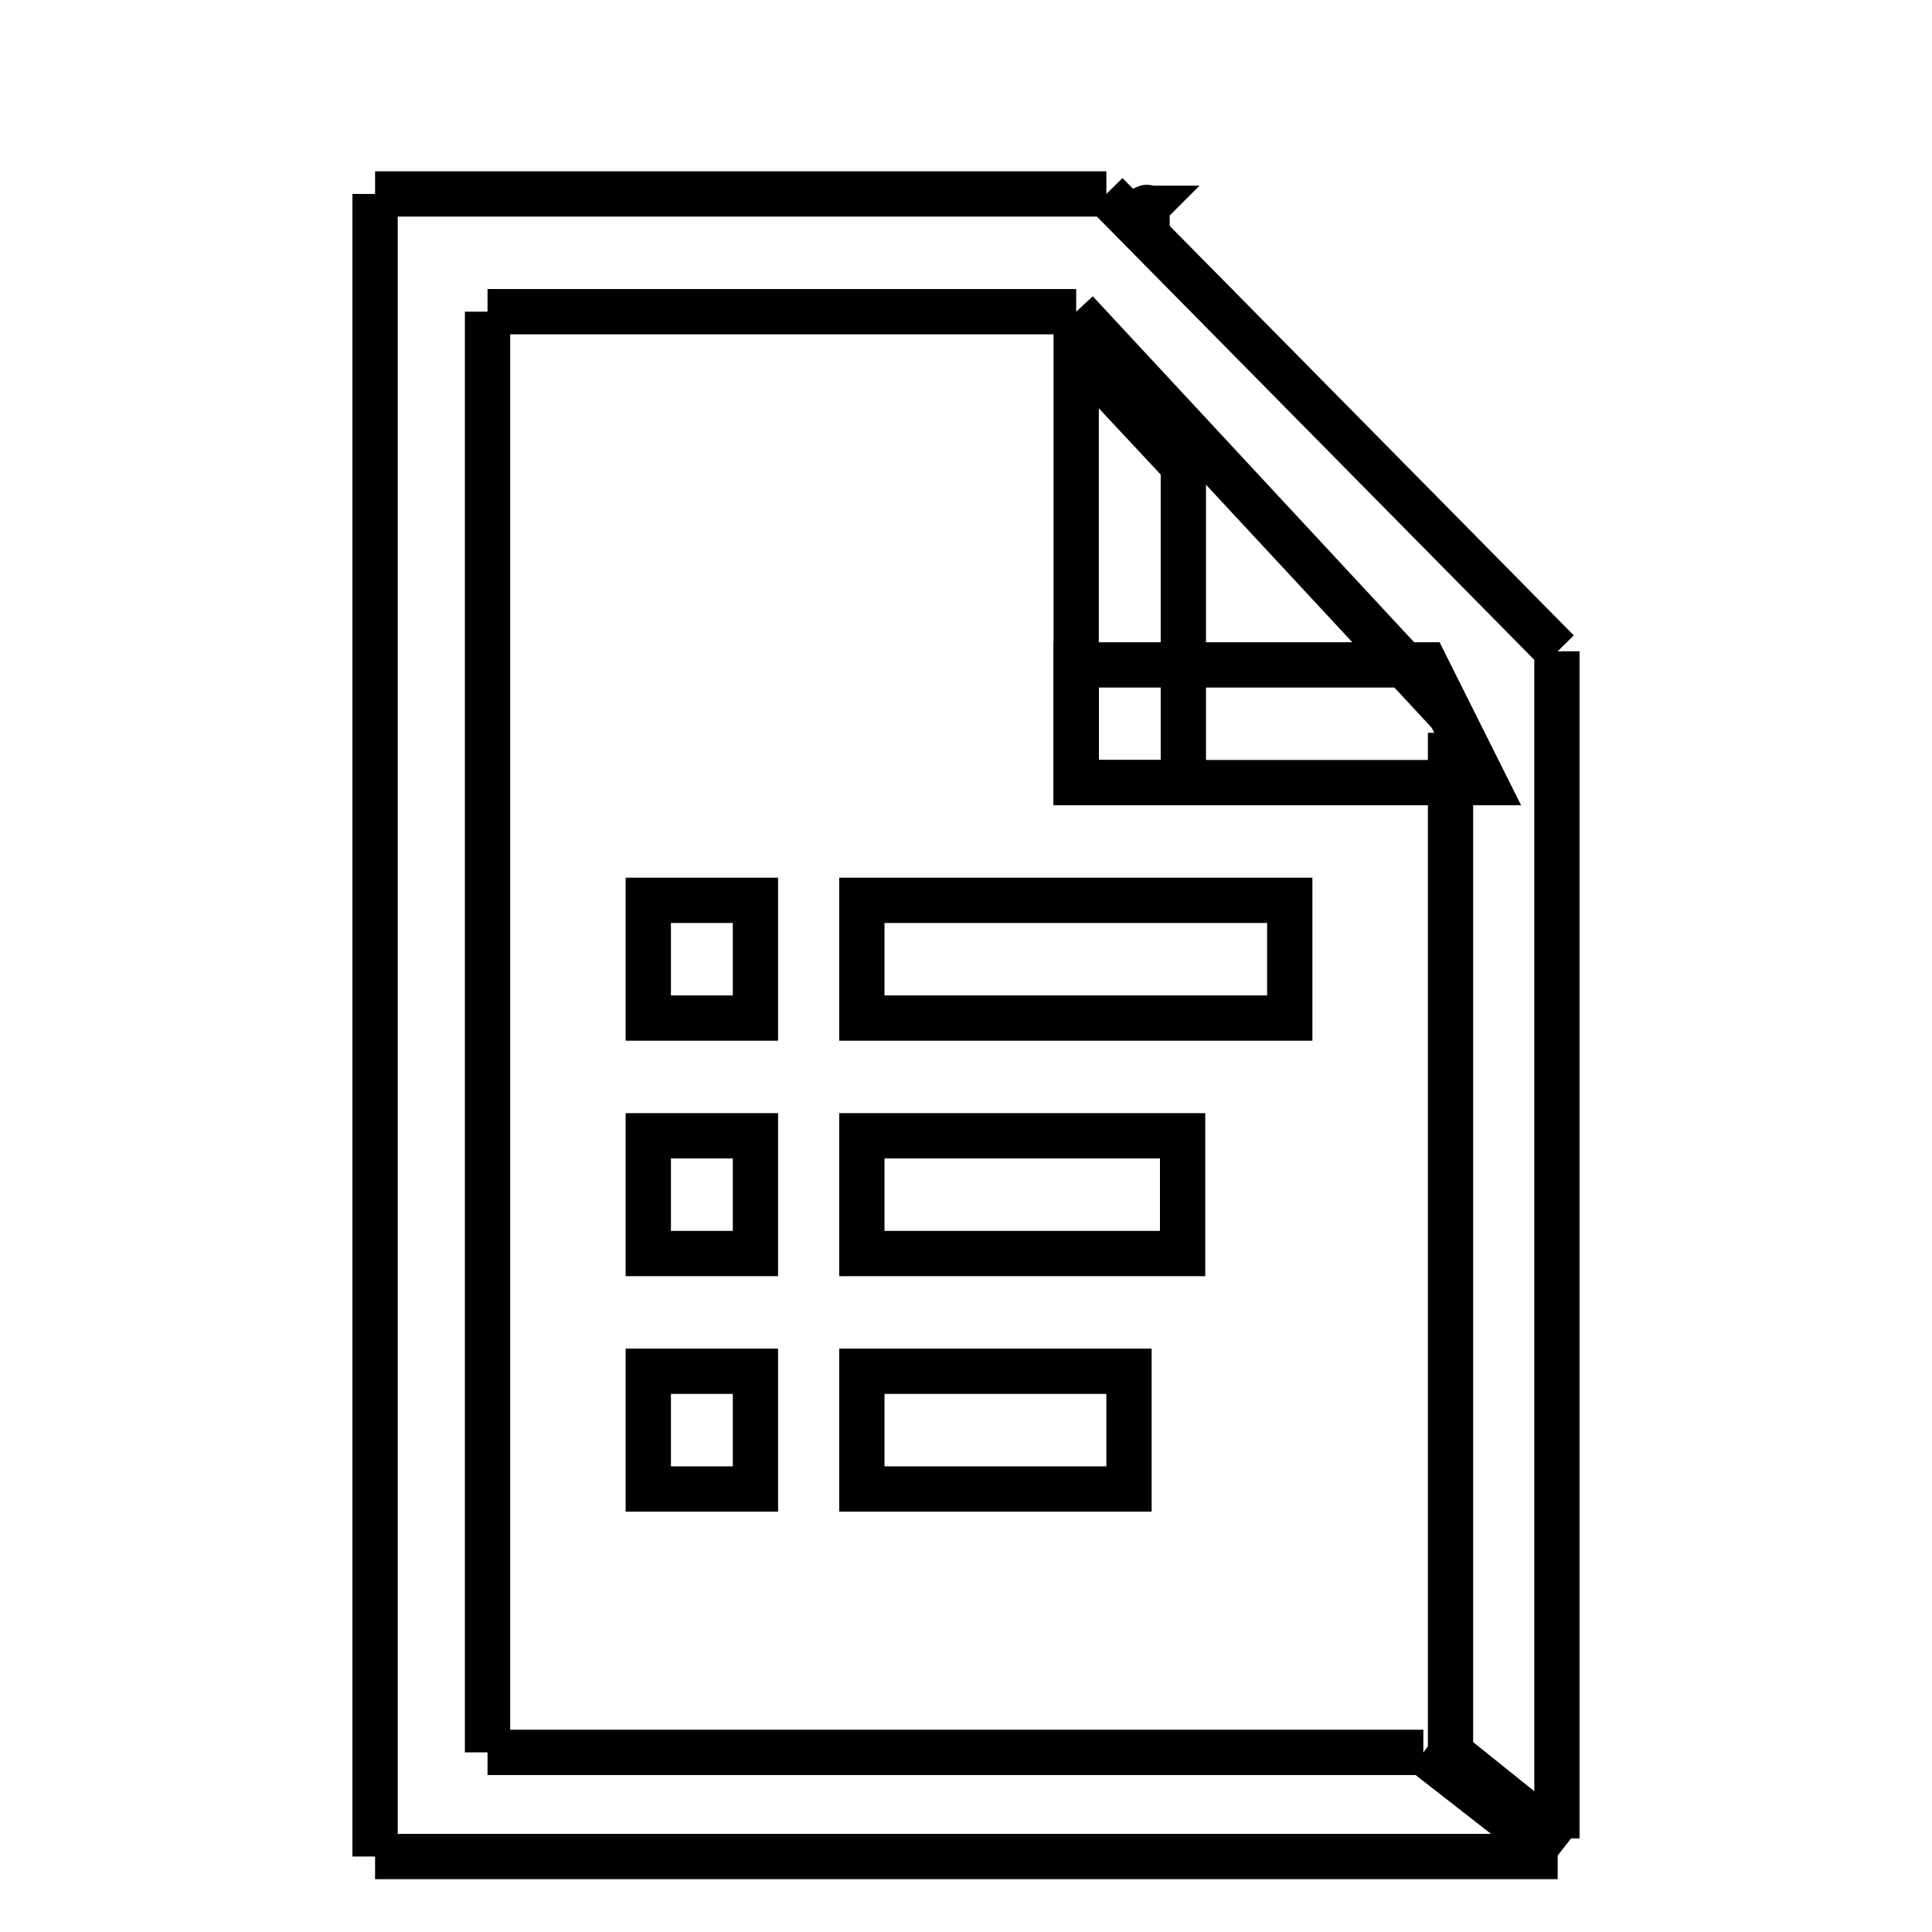
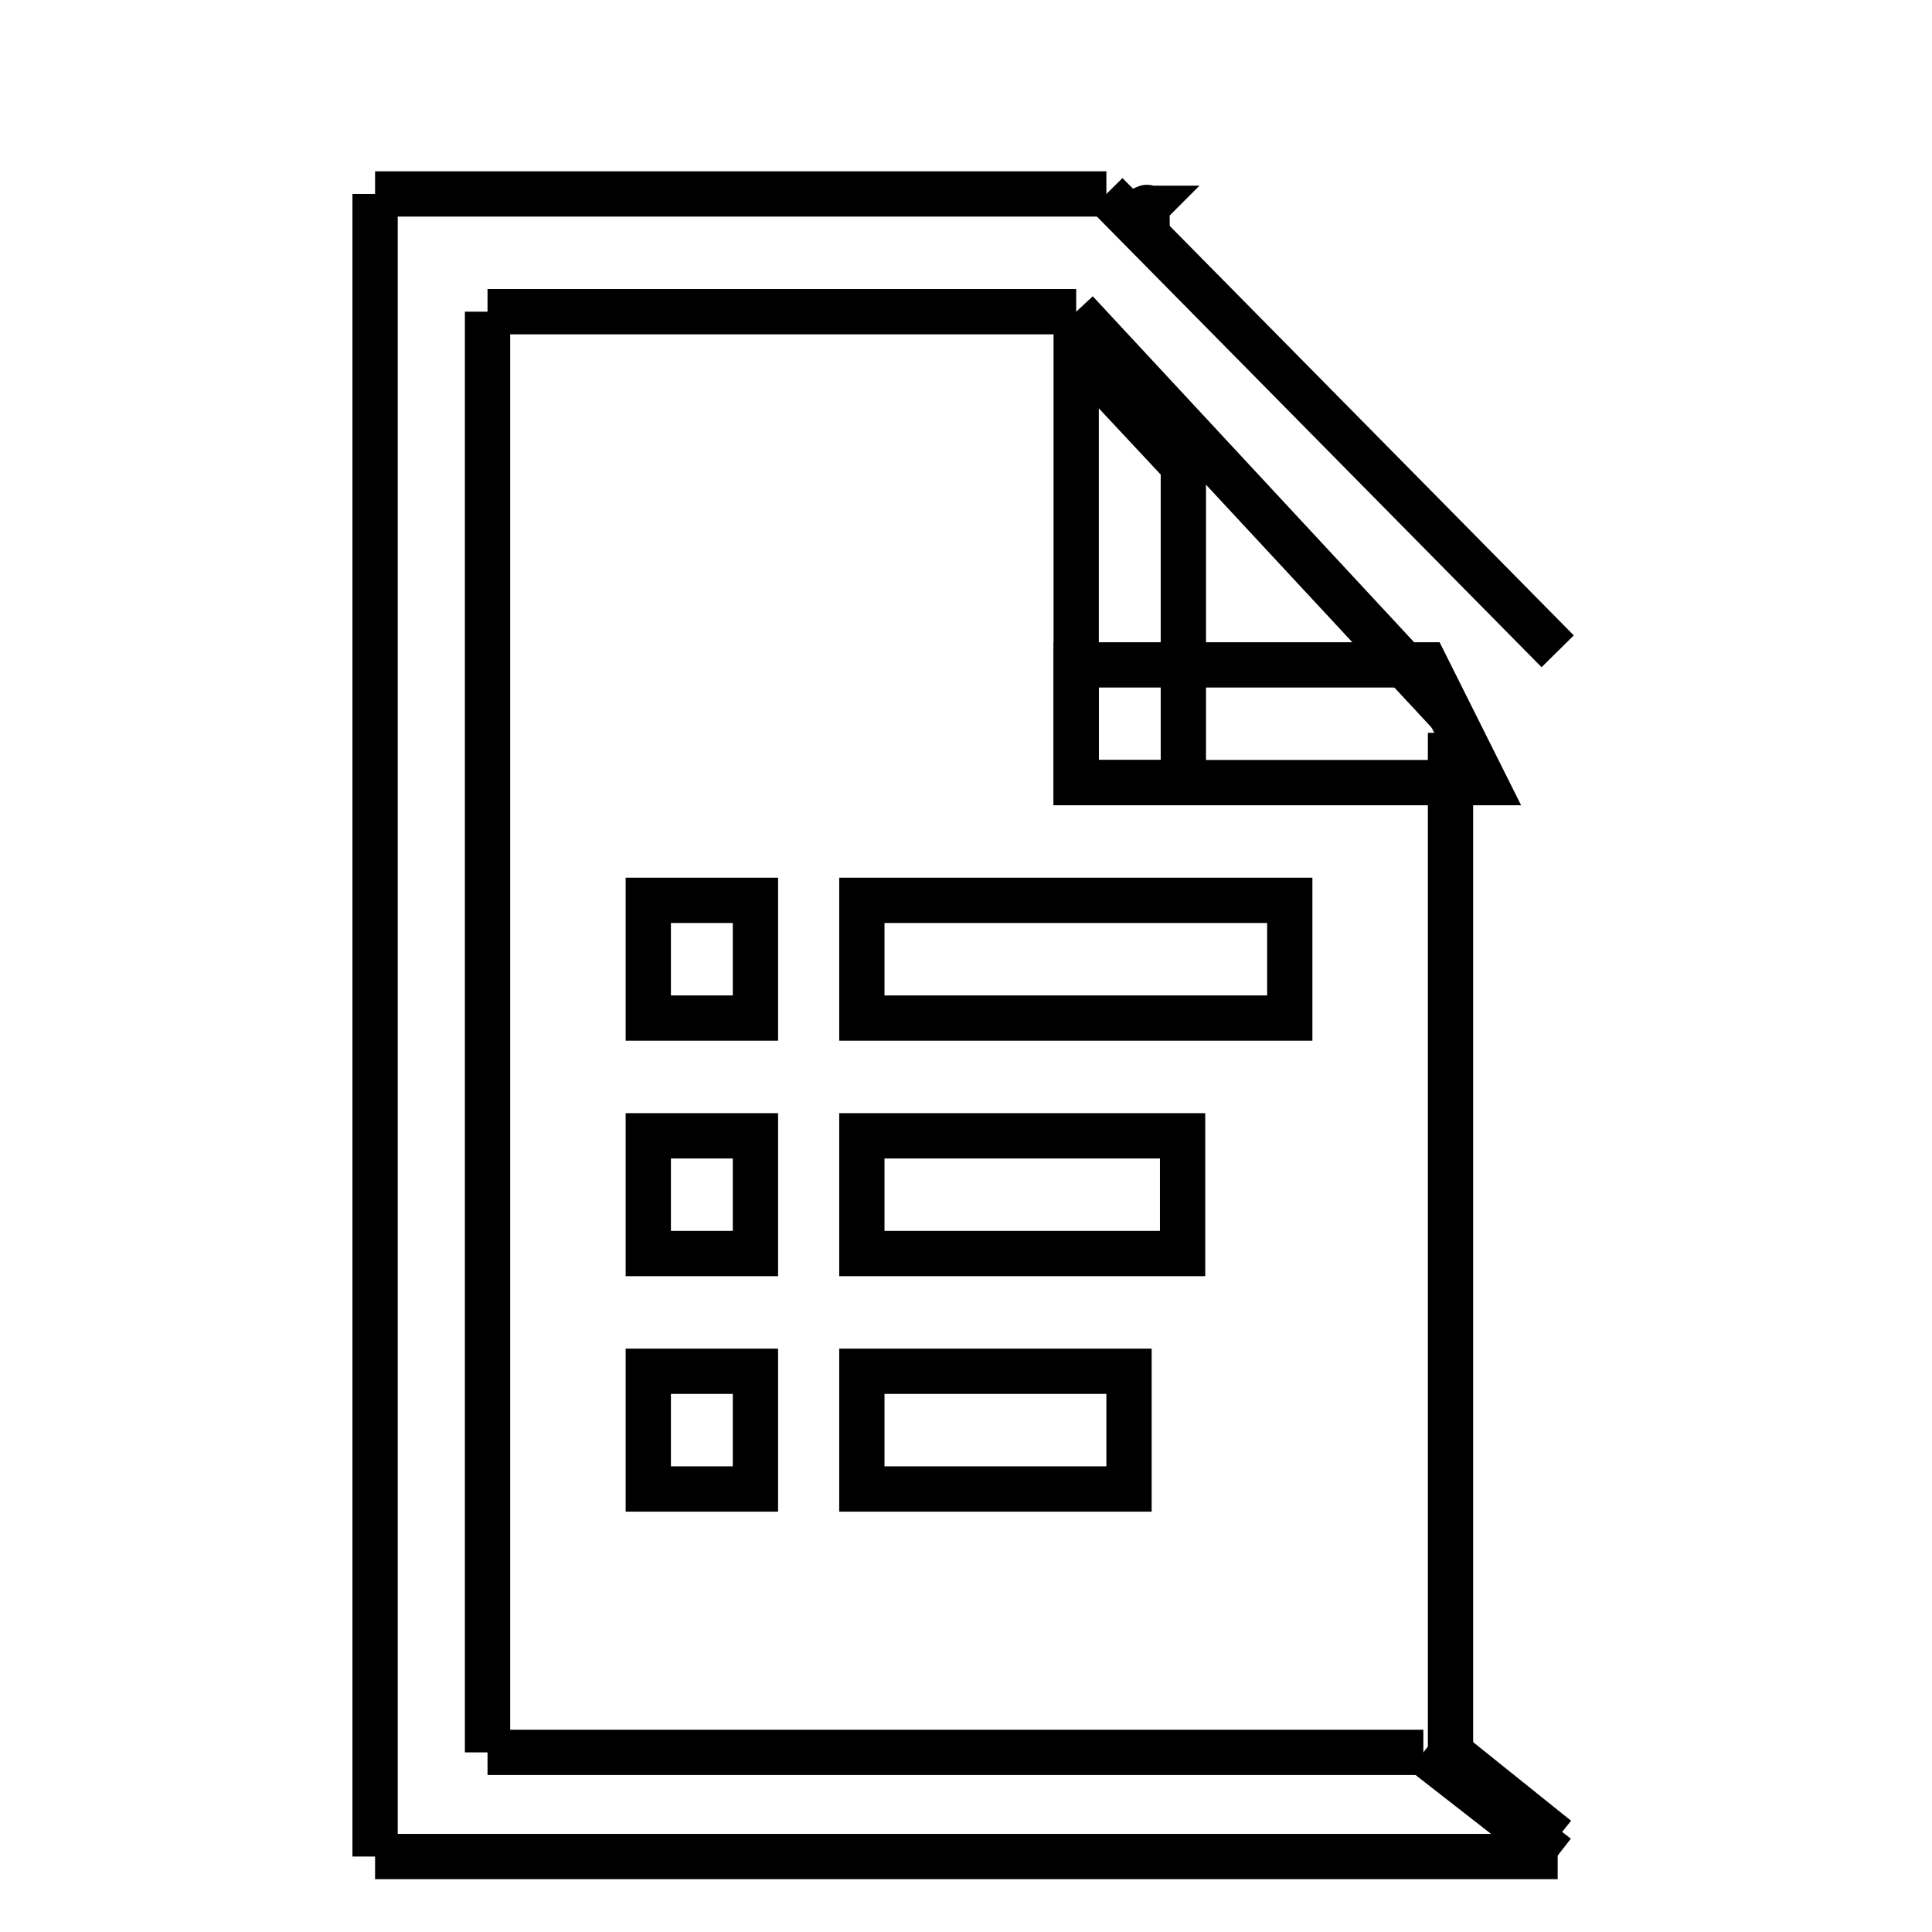
<svg xmlns="http://www.w3.org/2000/svg" version="1.1" x="0px" y="0px" viewBox="0 0 256 256" enable-background="new 0 0 256 256" xml:space="preserve">
  <g>
    <g>
      <path stroke-width="6" fill-opacity="0" stroke="#000000" d="M152,27.5C152,27.5,152,27.5,152,27.5c-0.1,0-0.1,0-0.1,0.1c0,0-0.1,0-0.1,0c0,0,0,0,0,0c0,0,0,0-0.1,0s0,0,0,0C151.6,27.7,152,27.4,152,27.5z" />
      <path stroke-width="6" fill-opacity="0" stroke="#000000" d="M64.6,232.2" />
      <path stroke-width="6" fill-opacity="0" stroke="#000000" d="M81.3,10" />
      <path stroke-width="6" fill-opacity="0" stroke="#000000" d="M142.6,46.5l14.2,15.2v42h-14.2V46.5z" />
      <path stroke-width="6" fill-opacity="0" stroke="#000000" d="M142.6,88.1h46.3l7.8,15.6h-54.1V88.1z" />
      <path stroke-width="6" fill-opacity="0" stroke="#000000" d="M114.2,119.3h56.7v15.6h-56.7V119.3z" />
      <path stroke-width="6" fill-opacity="0" stroke="#000000" d="M85.9,119.3h14.2v15.6H85.9V119.3z" />
      <path stroke-width="6" fill-opacity="0" stroke="#000000" d="M114.2,150.5h42.5v15.6h-42.5V150.5z" />
      <path stroke-width="6" fill-opacity="0" stroke="#000000" d="M85.9,150.5h14.2v15.6H85.9V150.5z" />
      <path stroke-width="6" fill-opacity="0" stroke="#000000" d="M114.2,181.7h35.4v15.6h-35.4V181.7z" />
      <path stroke-width="6" fill-opacity="0" stroke="#000000" d="M85.9,181.7h14.2v15.6H85.9V181.7z" />
      <path stroke-width="6" fill-opacity="0" stroke="#000000" d="M49.7,25.7h96.9H49.7z" />
      <path stroke-width="6" fill-opacity="0" stroke="#000000" d="M52.2,246" />
      <path stroke-width="6" fill-opacity="0" stroke="#000000" d="M49.7,246h156.7H49.7z" />
      <path stroke-width="6" fill-opacity="0" stroke="#000000" d="M206.3,246l-17.7-13.8L206.3,246z" />
      <path stroke-width="6" fill-opacity="0" stroke="#000000" d="M206.3,239.1" />
      <path stroke-width="6" fill-opacity="0" stroke="#000000" d="M49.7,25.7V246V25.7z" />
      <path stroke-width="6" fill-opacity="0" stroke="#000000" d="M146.6,25.7l59.8,60.6L146.6,25.7z" />
-       <path stroke-width="6" fill-opacity="0" stroke="#000000" d="M206.3,243.6V86.3V243.6z" />
      <path stroke-width="6" fill-opacity="0" stroke="#000000" d="M206.3,243.6l-14.2-11.4L206.3,243.6z" />
      <path stroke-width="6" fill-opacity="0" stroke="#000000" d="M188.6,232.2" />
      <path stroke-width="6" fill-opacity="0" stroke="#000000" d="M192.2,232.2V97.1V232.2z" />
      <path stroke-width="6" fill-opacity="0" stroke="#000000" d="M192.2,94.7l-49.6-53.4L192.2,94.7z" />
      <path stroke-width="6" fill-opacity="0" stroke="#000000" d="M142.6,41.3H64.6H142.6z" />
      <path stroke-width="6" fill-opacity="0" stroke="#000000" d="M64.6,232.2V41.3V232.2z" />
-       <path stroke-width="6" fill-opacity="0" stroke="#000000" d="M64.6,232.2h124H64.6z" />
+       <path stroke-width="6" fill-opacity="0" stroke="#000000" d="M64.6,232.2h124H64.6" />
    </g>
  </g>
</svg>